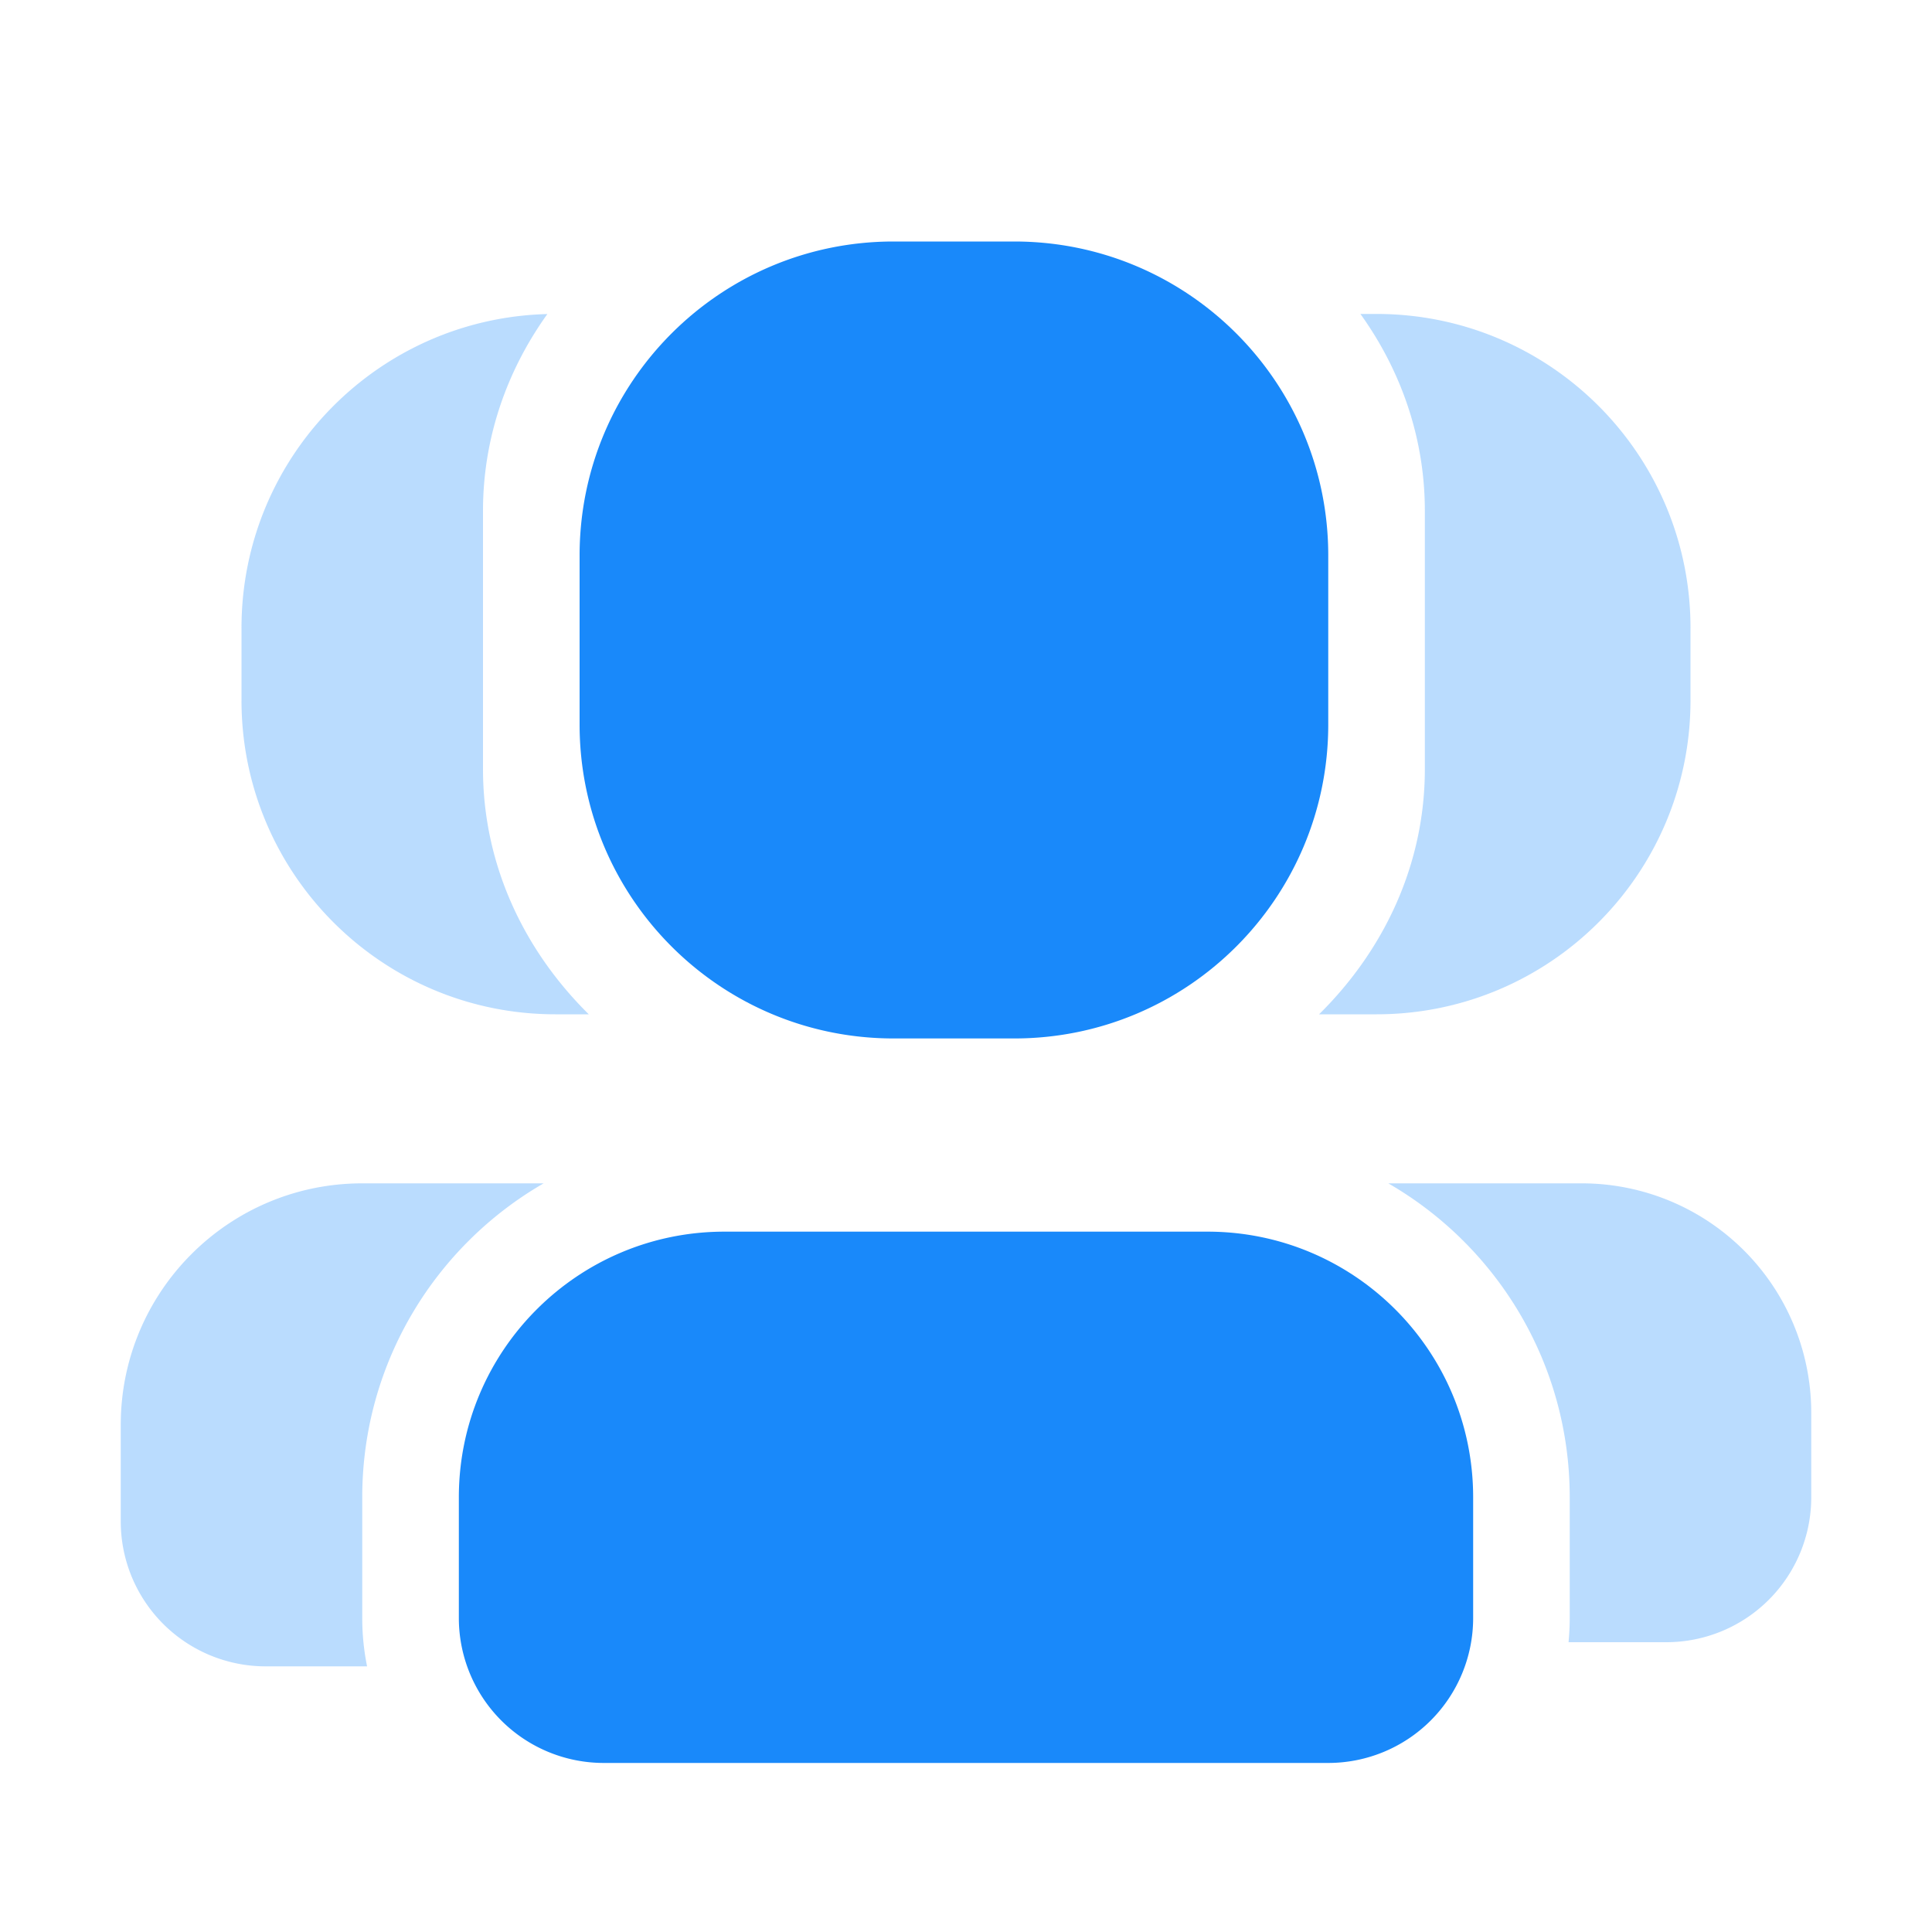
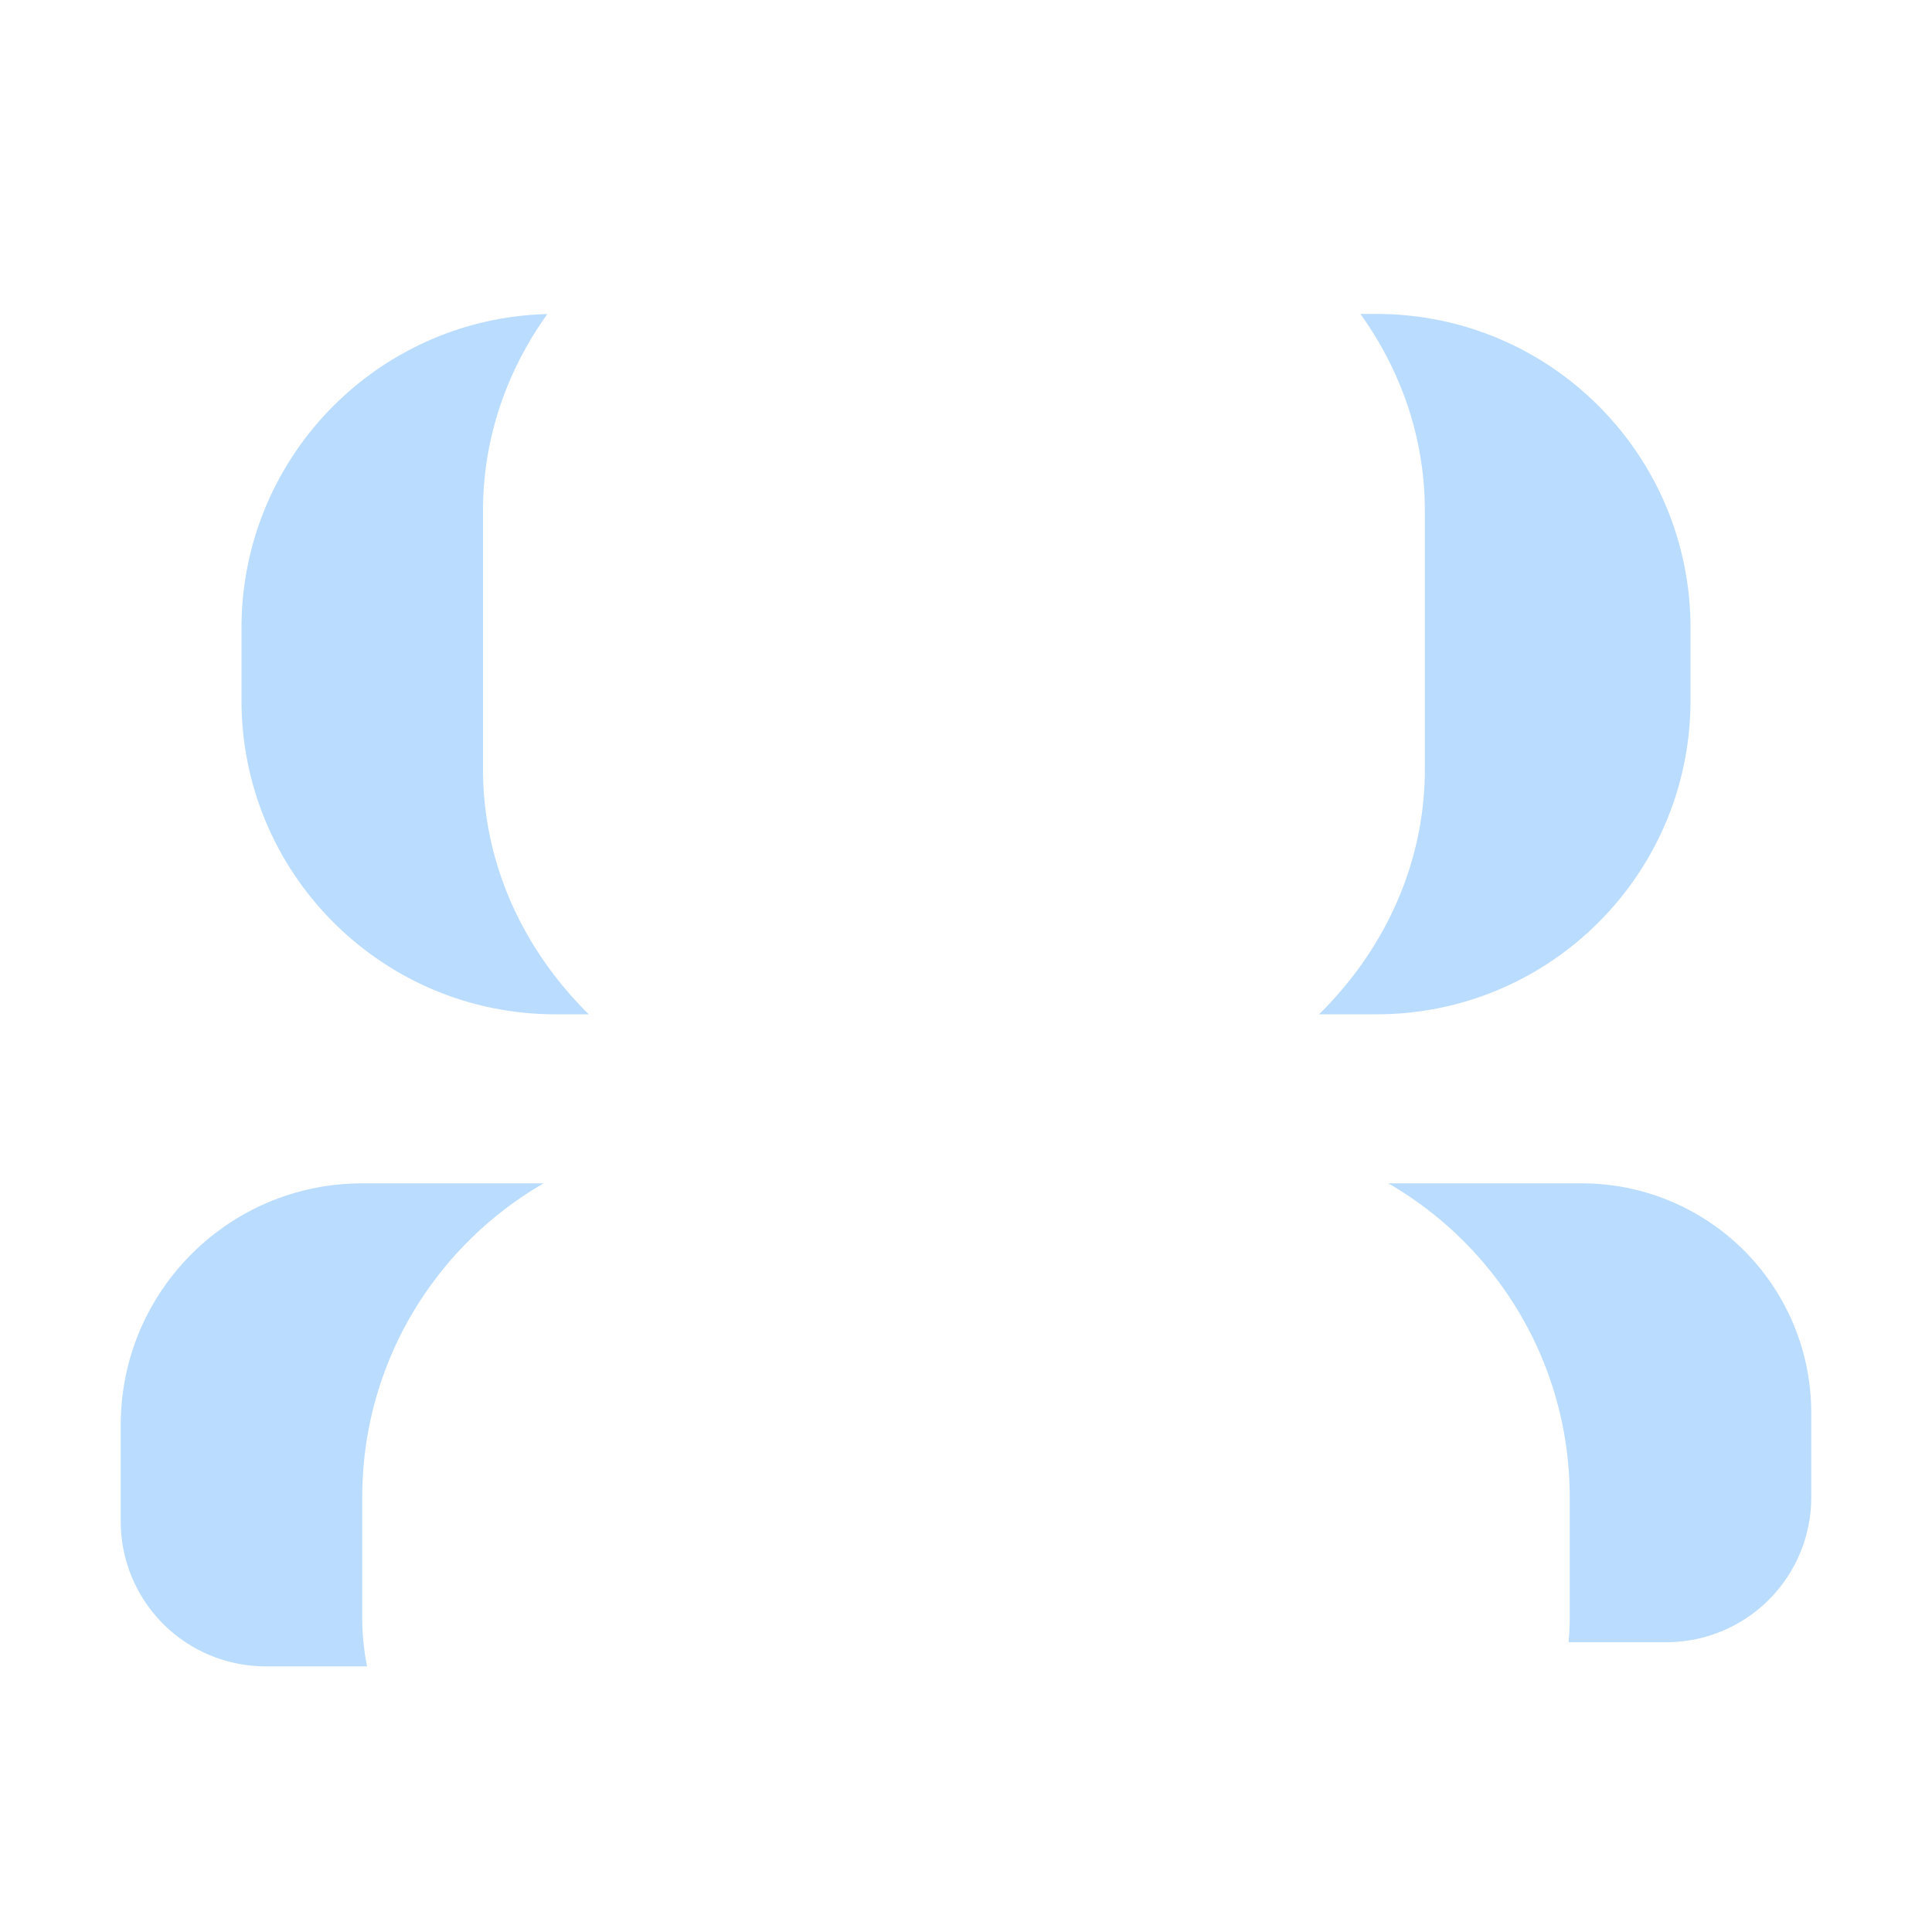
<svg xmlns="http://www.w3.org/2000/svg" t="1589091577123" class="icon" viewBox="0 0 1024 1024" version="1.1" p-id="5098" width="48" height="48">
  <defs>
    <style type="text/css" />
  </defs>
-   <path d="M384 652.8h256c77.76 0 140.8 63.04 140.8 140.8v64a76.8 76.8 0 0 1-76.8 76.8H320a76.8 76.8 0 0 1-76.8-76.8v-64c0-77.76 63.04-140.8 140.8-140.8z m89.6-524.8h64c91.904 0 166.4 74.496 166.4 166.4v89.6c0 91.904-74.496 166.4-166.4 166.4h-64c-91.904 0-166.4-74.496-166.4-166.4v-89.6c0-91.904 74.496-166.4 166.4-166.4z" fill="#1989FA" p-id="5099" />
  <path d="M699.136 537.6C733.978 503.206 755.2 457.638 755.2 407.654V270.746c0-38.4-12.531-74.214-34.15-104.346H729.6c91.904 0 166.4 74.496 166.4 166.4v38.4c0 91.904-74.496 166.4-166.4 166.4h-30.464zM290.112 166.451C268.518 196.57 256 232.358 256 270.746v136.909c0 49.984 21.222 95.552 56.064 129.946H294.4c-91.904 0-166.4-74.496-166.4-166.4v-38.4c0-90.47 72.192-164.07 162.112-166.349zM831.36 870.4c0.41-4.211 0.627-8.486 0.627-12.8v-64c0-71.13-38.682-133.222-96.154-166.4H838.4a121.6 121.6 0 0 1 121.6 121.6V793.6a76.8 76.8 0 0 1-76.8 76.8h-51.84zM288.128 627.2C230.682 660.378 192 722.47 192 793.6v64c0 8.768 0.883 17.331 2.56 25.6H140.8a76.8 76.8 0 0 1-76.8-76.8v-51.2c0-70.694 57.306-128 128-128h96.154z" fill="#1989FA" opacity=".3" p-id="5100" />
</svg>